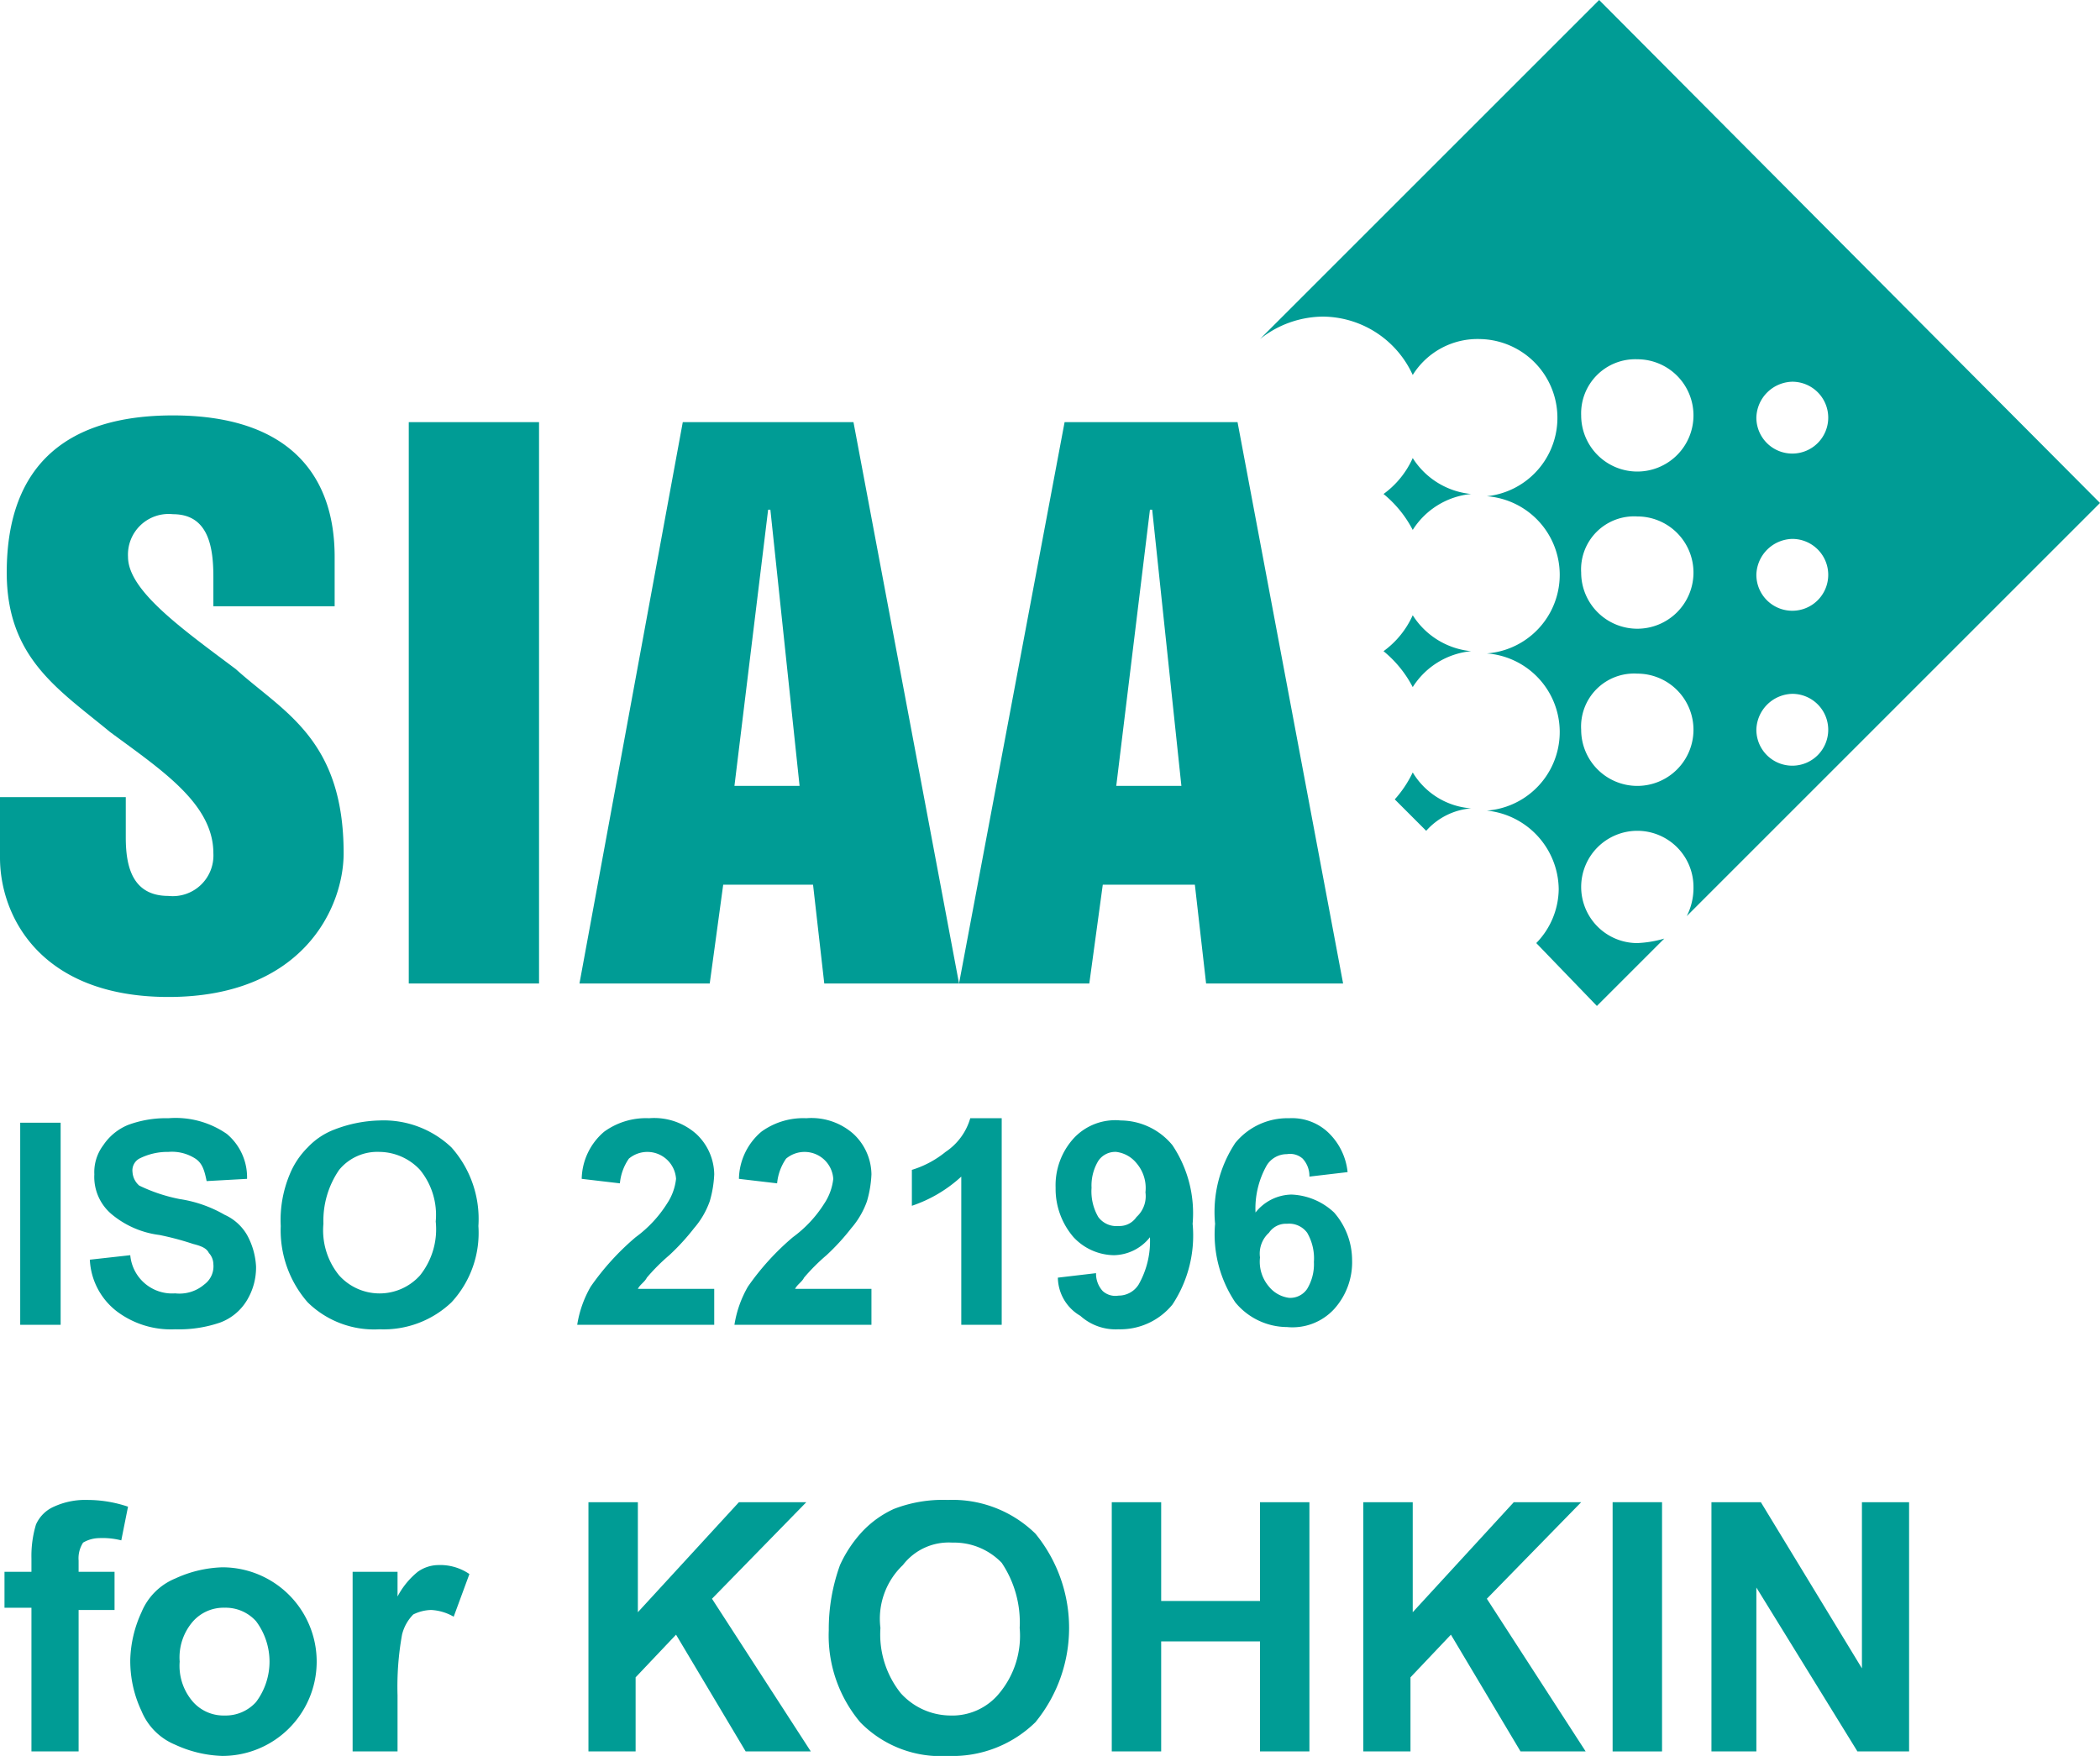
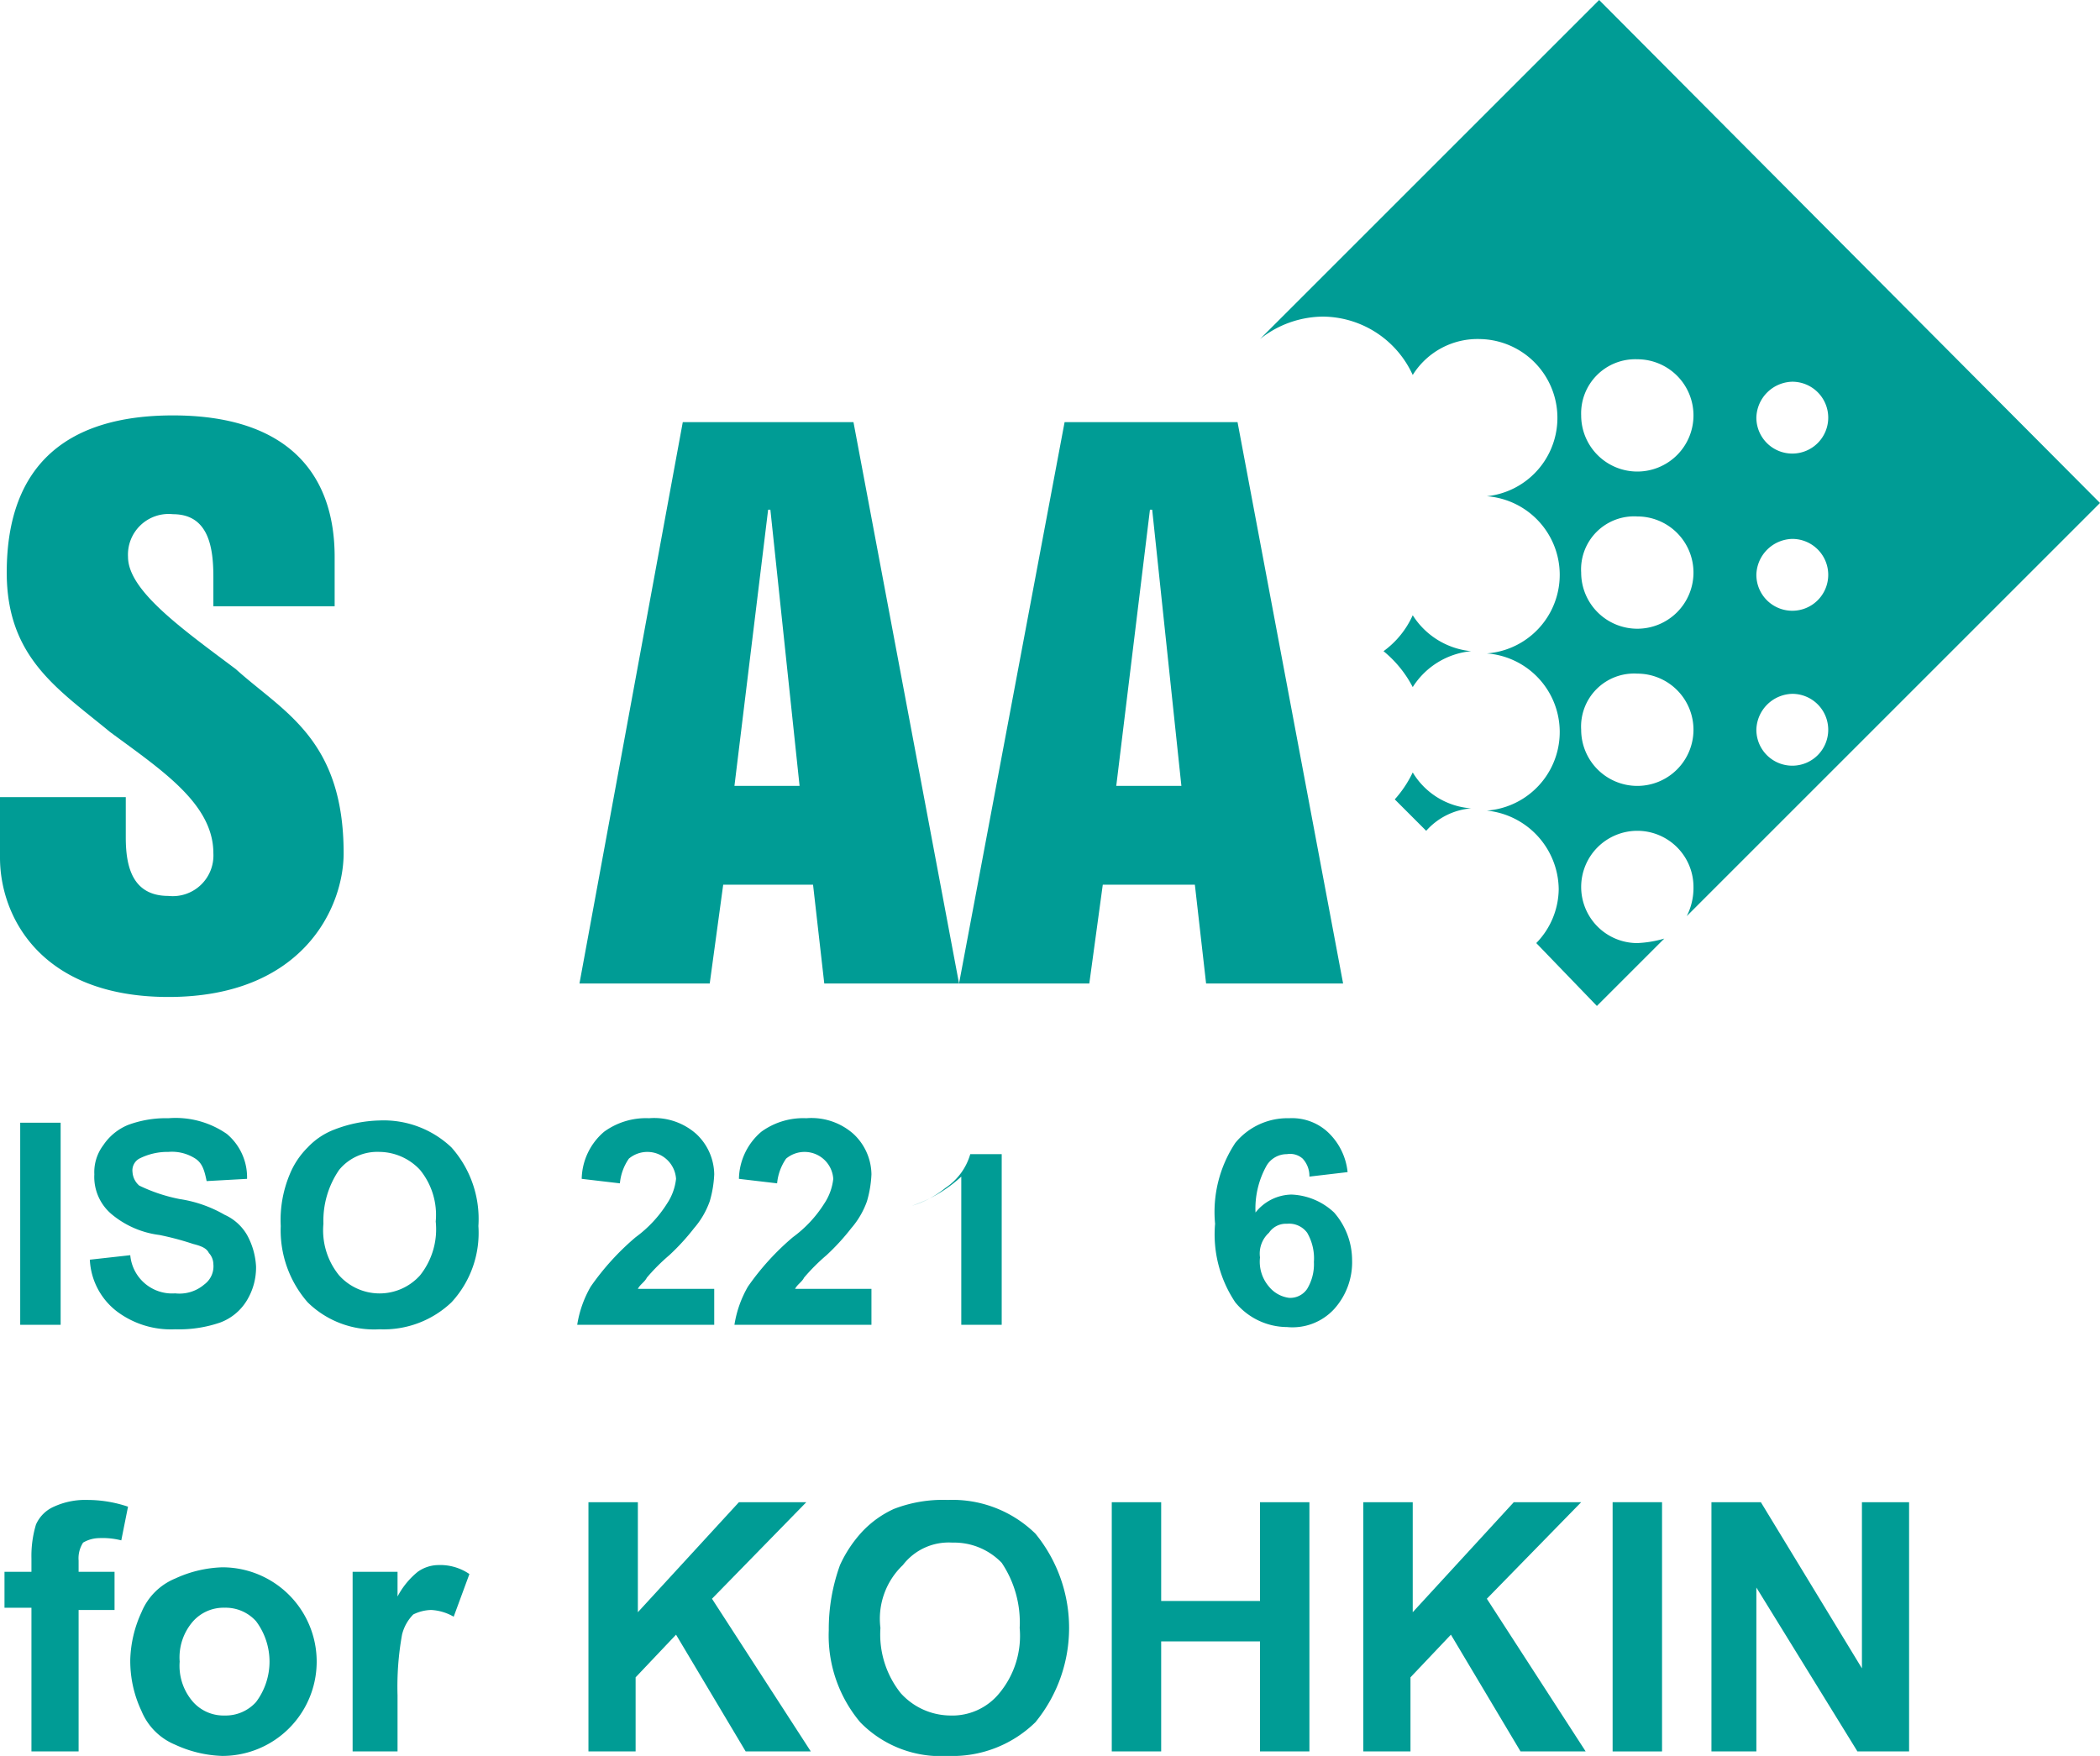
<svg xmlns="http://www.w3.org/2000/svg" viewBox="0 0 93.5 78.2">
  <defs>
    <style>.cls-1{fill:#009c95;}</style>
  </defs>
  <g id="レイヤー_2" data-name="レイヤー 2">
    <g id="レイヤー_1-2" data-name="レイヤー 1">
      <path class="cls-1" d="M.9,59V50H2.7v9Z" />
      <path class="cls-1" d="M4,56.1l1.8-.2a1.87,1.87,0,0,0,2,1.7,1.7,1.7,0,0,0,1.3-.4,1,1,0,0,0,.4-.9.76.76,0,0,0-.2-.5c-.1-.2-.3-.3-.7-.4A12.68,12.68,0,0,0,7.1,55,4.12,4.12,0,0,1,5,54.1a2.17,2.17,0,0,1-.8-1.8A2,2,0,0,1,4.6,51a2.44,2.44,0,0,1,1.1-.9,4.84,4.84,0,0,1,1.8-.3,4,4,0,0,1,2.6.7,2.52,2.52,0,0,1,.9,2l-1.8.1c-.1-.5-.2-.8-.5-1a1.92,1.92,0,0,0-1.2-.3,2.77,2.77,0,0,0-1.3.3.6.6,0,0,0-.3.6.86.86,0,0,0,.3.6,7.35,7.35,0,0,0,1.8.6,5.68,5.68,0,0,1,2,.7,2.19,2.19,0,0,1,1,.9,3.26,3.26,0,0,1,.4,1.4,2.82,2.82,0,0,1-.4,1.5,2.34,2.34,0,0,1-1.2,1,5.62,5.62,0,0,1-2,.3,4,4,0,0,1-2.6-.8A3.08,3.08,0,0,1,4,56.1Z" />
      <path class="cls-1" d="M12.5,54.6a5.27,5.27,0,0,1,.4-2.3,3.6,3.6,0,0,1,.8-1.2,3.17,3.17,0,0,1,1.2-.8,5.92,5.92,0,0,1,2-.4,4.38,4.38,0,0,1,3.2,1.2,4.79,4.79,0,0,1,1.2,3.5A4.55,4.55,0,0,1,20.1,58a4.38,4.38,0,0,1-3.2,1.2A4.22,4.22,0,0,1,13.7,58,4.87,4.87,0,0,1,12.5,54.6Zm1.9-.1a3.17,3.17,0,0,0,.7,2.3,2.42,2.42,0,0,0,3.6,0,3.29,3.29,0,0,0,.7-2.4,3.17,3.17,0,0,0-.7-2.3,2.5,2.5,0,0,0-1.8-.8,2.2,2.2,0,0,0-1.8.8A4,4,0,0,0,14.4,54.5Z" />
      <path class="cls-1" d="M31.8,57.4V59H25.7a4.92,4.92,0,0,1,.6-1.7,11.45,11.45,0,0,1,2-2.2,5.46,5.46,0,0,0,1.4-1.5,2.46,2.46,0,0,0,.4-1.1,1.28,1.28,0,0,0-2.1-.9,2.3,2.3,0,0,0-.4,1.1l-1.7-.2a2.82,2.82,0,0,1,1-2.1,3.17,3.17,0,0,1,2-.6,2.82,2.82,0,0,1,2.1.7,2.5,2.5,0,0,1,.8,1.8,5,5,0,0,1-.2,1.2,3.75,3.75,0,0,1-.7,1.2,10,10,0,0,1-1.1,1.2,8.79,8.79,0,0,0-1,1c-.1.2-.3.3-.4.5Z" />
      <path class="cls-1" d="M38.8,57.4V59H32.7a4.92,4.92,0,0,1,.6-1.7,11.45,11.45,0,0,1,2-2.2,5.46,5.46,0,0,0,1.4-1.5,2.46,2.46,0,0,0,.4-1.1,1.28,1.28,0,0,0-2.1-.9,2.3,2.3,0,0,0-.4,1.1l-1.7-.2a2.82,2.82,0,0,1,1-2.1,3.17,3.17,0,0,1,2-.6,2.82,2.82,0,0,1,2.1.7,2.5,2.5,0,0,1,.8,1.8,5,5,0,0,1-.2,1.2,3.75,3.75,0,0,1-.7,1.2,10,10,0,0,1-1.1,1.2,8.79,8.79,0,0,0-1,1c-.1.2-.3.3-.4.5Z" />
-       <path class="cls-1" d="M44.5,59H42.8V52.4a6.11,6.11,0,0,1-2.2,1.3V52.1a4.42,4.42,0,0,0,1.5-.8,2.7,2.7,0,0,0,1.1-1.5h1.4V59Z" />
-       <path class="cls-1" d="M47.1,56.9l1.7-.2a1.14,1.14,0,0,0,.3.8.84.84,0,0,0,.7.2,1.05,1.05,0,0,0,.9-.5,3.91,3.91,0,0,0,.5-2.1,2.09,2.09,0,0,1-1.6.8,2.5,2.5,0,0,1-1.8-.8,3.29,3.29,0,0,1-.8-2.2,3.11,3.11,0,0,1,.8-2.2,2.52,2.52,0,0,1,2.1-.8A3,3,0,0,1,52.2,51a5.44,5.44,0,0,1,.9,3.5,5.57,5.57,0,0,1-.9,3.6,3,3,0,0,1-2.4,1.1,2.35,2.35,0,0,1-1.7-.6A2,2,0,0,1,47.1,56.9ZM51,53.1a1.7,1.7,0,0,0-.4-1.3,1.38,1.38,0,0,0-.9-.5.91.91,0,0,0-.8.4,2.13,2.13,0,0,0-.3,1.2,2.27,2.27,0,0,0,.3,1.3,1,1,0,0,0,.9.4.91.91,0,0,0,.8-.4A1.25,1.25,0,0,0,51,53.1Z" />
+       <path class="cls-1" d="M44.5,59H42.8V52.4a6.11,6.11,0,0,1-2.2,1.3a4.42,4.42,0,0,0,1.5-.8,2.7,2.7,0,0,0,1.1-1.5h1.4V59Z" />
      <path class="cls-1" d="M60,52.2l-1.7.2a1.14,1.14,0,0,0-.3-.8.84.84,0,0,0-.7-.2,1.05,1.05,0,0,0-.9.5,3.91,3.91,0,0,0-.5,2.1,2.09,2.09,0,0,1,1.6-.8,2.93,2.93,0,0,1,1.9.8,3.23,3.23,0,0,1,.8,2.1,3.11,3.11,0,0,1-.8,2.2,2.52,2.52,0,0,1-2.1.8A3,3,0,0,1,55,58a5.44,5.44,0,0,1-.9-3.5,5.57,5.57,0,0,1,.9-3.6,3,3,0,0,1,2.4-1.1,2.35,2.35,0,0,1,1.7.6A2.83,2.83,0,0,1,60,52.2ZM56.1,56a1.7,1.7,0,0,0,.4,1.3,1.38,1.38,0,0,0,.9.5.91.91,0,0,0,.8-.4,2.13,2.13,0,0,0,.3-1.2,2.27,2.27,0,0,0-.3-1.3,1,1,0,0,0-.9-.4.91.91,0,0,0-.8.4A1.25,1.25,0,0,0,56.1,56Z" />
      <path class="cls-1" d="M.2,70H1.4v-.6a4.87,4.87,0,0,1,.2-1.5,1.55,1.55,0,0,1,.8-.8,3.34,3.34,0,0,1,1.5-.3,5.66,5.66,0,0,1,1.8.3l-.3,1.5a3.4,3.4,0,0,0-1-.1,1.45,1.45,0,0,0-.7.2,1.29,1.29,0,0,0-.2.8V70H5.1v1.7H3.5V78H1.4V71.6H.2Z" />
      <path class="cls-1" d="M5.8,73.9a5.37,5.37,0,0,1,.5-2.1,2.76,2.76,0,0,1,1.5-1.5,5.37,5.37,0,0,1,2.1-.5,4.2,4.2,0,1,1,0,8.4,5.37,5.37,0,0,1-2.1-.5,2.76,2.76,0,0,1-1.5-1.5A5.21,5.21,0,0,1,5.8,73.9ZM8,74a2.44,2.44,0,0,0,.6,1.8,1.82,1.82,0,0,0,1.4.6,1.82,1.82,0,0,0,1.4-.6,3,3,0,0,0,0-3.6,1.82,1.82,0,0,0-1.4-.6,1.82,1.82,0,0,0-1.4.6A2.44,2.44,0,0,0,8,74Z" />
      <path class="cls-1" d="M17.8,78H15.7V70h2v1.1a3.53,3.53,0,0,1,.9-1.1,1.61,1.61,0,0,1,.9-.3,2.3,2.3,0,0,1,1.4.4L20.2,72a2.24,2.24,0,0,0-1-.3,1.88,1.88,0,0,0-.8.2,1.93,1.93,0,0,0-.5.9,13.05,13.05,0,0,0-.2,2.7V78Z" />
      <path class="cls-1" d="M26.2,78V66.9h2.2v4.9l4.5-4.9h3l-4.2,4.3L36.1,78H33.2l-3.1-5.2-1.8,1.9V78Z" />
      <path class="cls-1" d="M36.9,72.6a8.36,8.36,0,0,1,.5-2.9,5.6,5.6,0,0,1,1-1.5,4.51,4.51,0,0,1,1.4-1,6.05,6.05,0,0,1,2.4-.4,5.28,5.28,0,0,1,3.9,1.5,6.63,6.63,0,0,1,0,8.4,5.28,5.28,0,0,1-3.9,1.5,5,5,0,0,1-3.9-1.5A6,6,0,0,1,36.9,72.6Zm2.3-.1a4.2,4.2,0,0,0,.9,2.9,3,3,0,0,0,2.2,1,2.7,2.7,0,0,0,2.2-1,4,4,0,0,0,.9-2.9,4.77,4.77,0,0,0-.8-2.9,2.94,2.94,0,0,0-2.2-.9,2.57,2.57,0,0,0-2.2,1A3.3,3.3,0,0,0,39.2,72.5Z" />
      <path class="cls-1" d="M49.5,78V66.9h2.2v4.4h4.4V66.9h2.2V78H56.1V73.1H51.7V78Z" />
      <path class="cls-1" d="M60.7,78V66.9h2.2v4.9l4.5-4.9h3l-4.2,4.3L70.6,78H67.7l-3.1-5.2-1.8,1.9V78Z" />
      <path class="cls-1" d="M71.8,78V66.9H74V78Z" />
      <path class="cls-1" d="M76.2,78V66.9h2.2l4.5,7.4V66.9H85V78H82.7l-4.5-7.3V78Z" />
      <path class="cls-1" d="M62.9,27.4A4,4,0,0,1,61.6,29a5.09,5.09,0,0,1,1.3,1.6A3.47,3.47,0,0,1,65.5,29,3.47,3.47,0,0,1,62.9,27.4Z" />
      <path class="cls-1" d="M65.5,36a3.31,3.31,0,0,1-2.6-1.6,5,5,0,0,1-.8,1.2L63.5,37A3,3,0,0,1,65.5,36Z" />
-       <path class="cls-1" d="M62.9,20.4A4,4,0,0,1,61.6,22a5.09,5.09,0,0,1,1.3,1.6A3.47,3.47,0,0,1,65.5,22,3.47,3.47,0,0,1,62.9,20.4Z" />
      <path class="cls-1" d="M72.9,30a2.5,2.5,0,1,1-2.5,2.5A2.36,2.36,0,0,1,72.9,30Zm0-7a2.5,2.5,0,1,1-2.5,2.5A2.36,2.36,0,0,1,72.9,23Zm0-7a2.5,2.5,0,1,1-2.5,2.5A2.41,2.41,0,0,1,72.9,16Zm6.9,14.9a1.6,1.6,0,1,1-1.6,1.6A1.64,1.64,0,0,1,79.8,30.9Zm0-6.9a1.6,1.6,0,1,1-1.6,1.6A1.64,1.64,0,0,1,79.8,24Zm0-7a1.6,1.6,0,1,1-1.6,1.6A1.64,1.64,0,0,1,79.8,17ZM72.9,42a2.5,2.5,0,1,1,2.5-2.5,2.77,2.77,0,0,1-.3,1.3L93.5,22.4,71.2,0,56.1,15.1h0a4.55,4.55,0,0,1,2.8-1,4.43,4.43,0,0,1,4,2.6,3.4,3.4,0,0,1,3-1.6,3.51,3.51,0,0,1,.3,7,3.51,3.51,0,0,1,0,7,3.51,3.51,0,0,1,0,7,3.56,3.56,0,0,1,3.2,3.5,3.49,3.49,0,0,1-1,2.4l2.7,2.8,3-3A5,5,0,0,1,72.9,42Z" />
      <path class="cls-1" d="M5.6,35.4v1.9c0,1.3.3,2.6,1.9,2.6a1.81,1.81,0,0,0,2-1.9c0-2.2-2.3-3.7-4.6-5.4C2.6,30.7.3,29.3.3,25.5c0-4.9,2.8-7,7.4-7,5,0,7.2,2.5,7.2,6.3V27H9.5V25.7c0-1.3-.2-2.8-1.8-2.8a1.81,1.81,0,0,0-2,1.9c0,1.5,2.4,3.2,4.8,5,2.1,1.9,4.8,3.1,4.8,8.2,0,2.4-1.8,6.4-7.8,6.4C1.8,44.4,0,40.8,0,38.2V35.5H5.6Z" />
-       <rect class="cls-1" x="18.2" y="18.8" width="5.8" height="25" />
      <path class="cls-1" d="M32.7,35h2.9L34.3,22.7h-.1ZM30.4,18.8H38l4.7,25h-6l-.5-4.4h-4l-.6,4.4H25.8Z" />
      <path class="cls-1" d="M49.7,35h2.9L51.3,22.7h-.1ZM47.4,18.8h7.7l4.7,25H53.7l-.5-4.4H49.1l-.6,4.4H42.7Z" />
    </g>
  </g>
</svg>